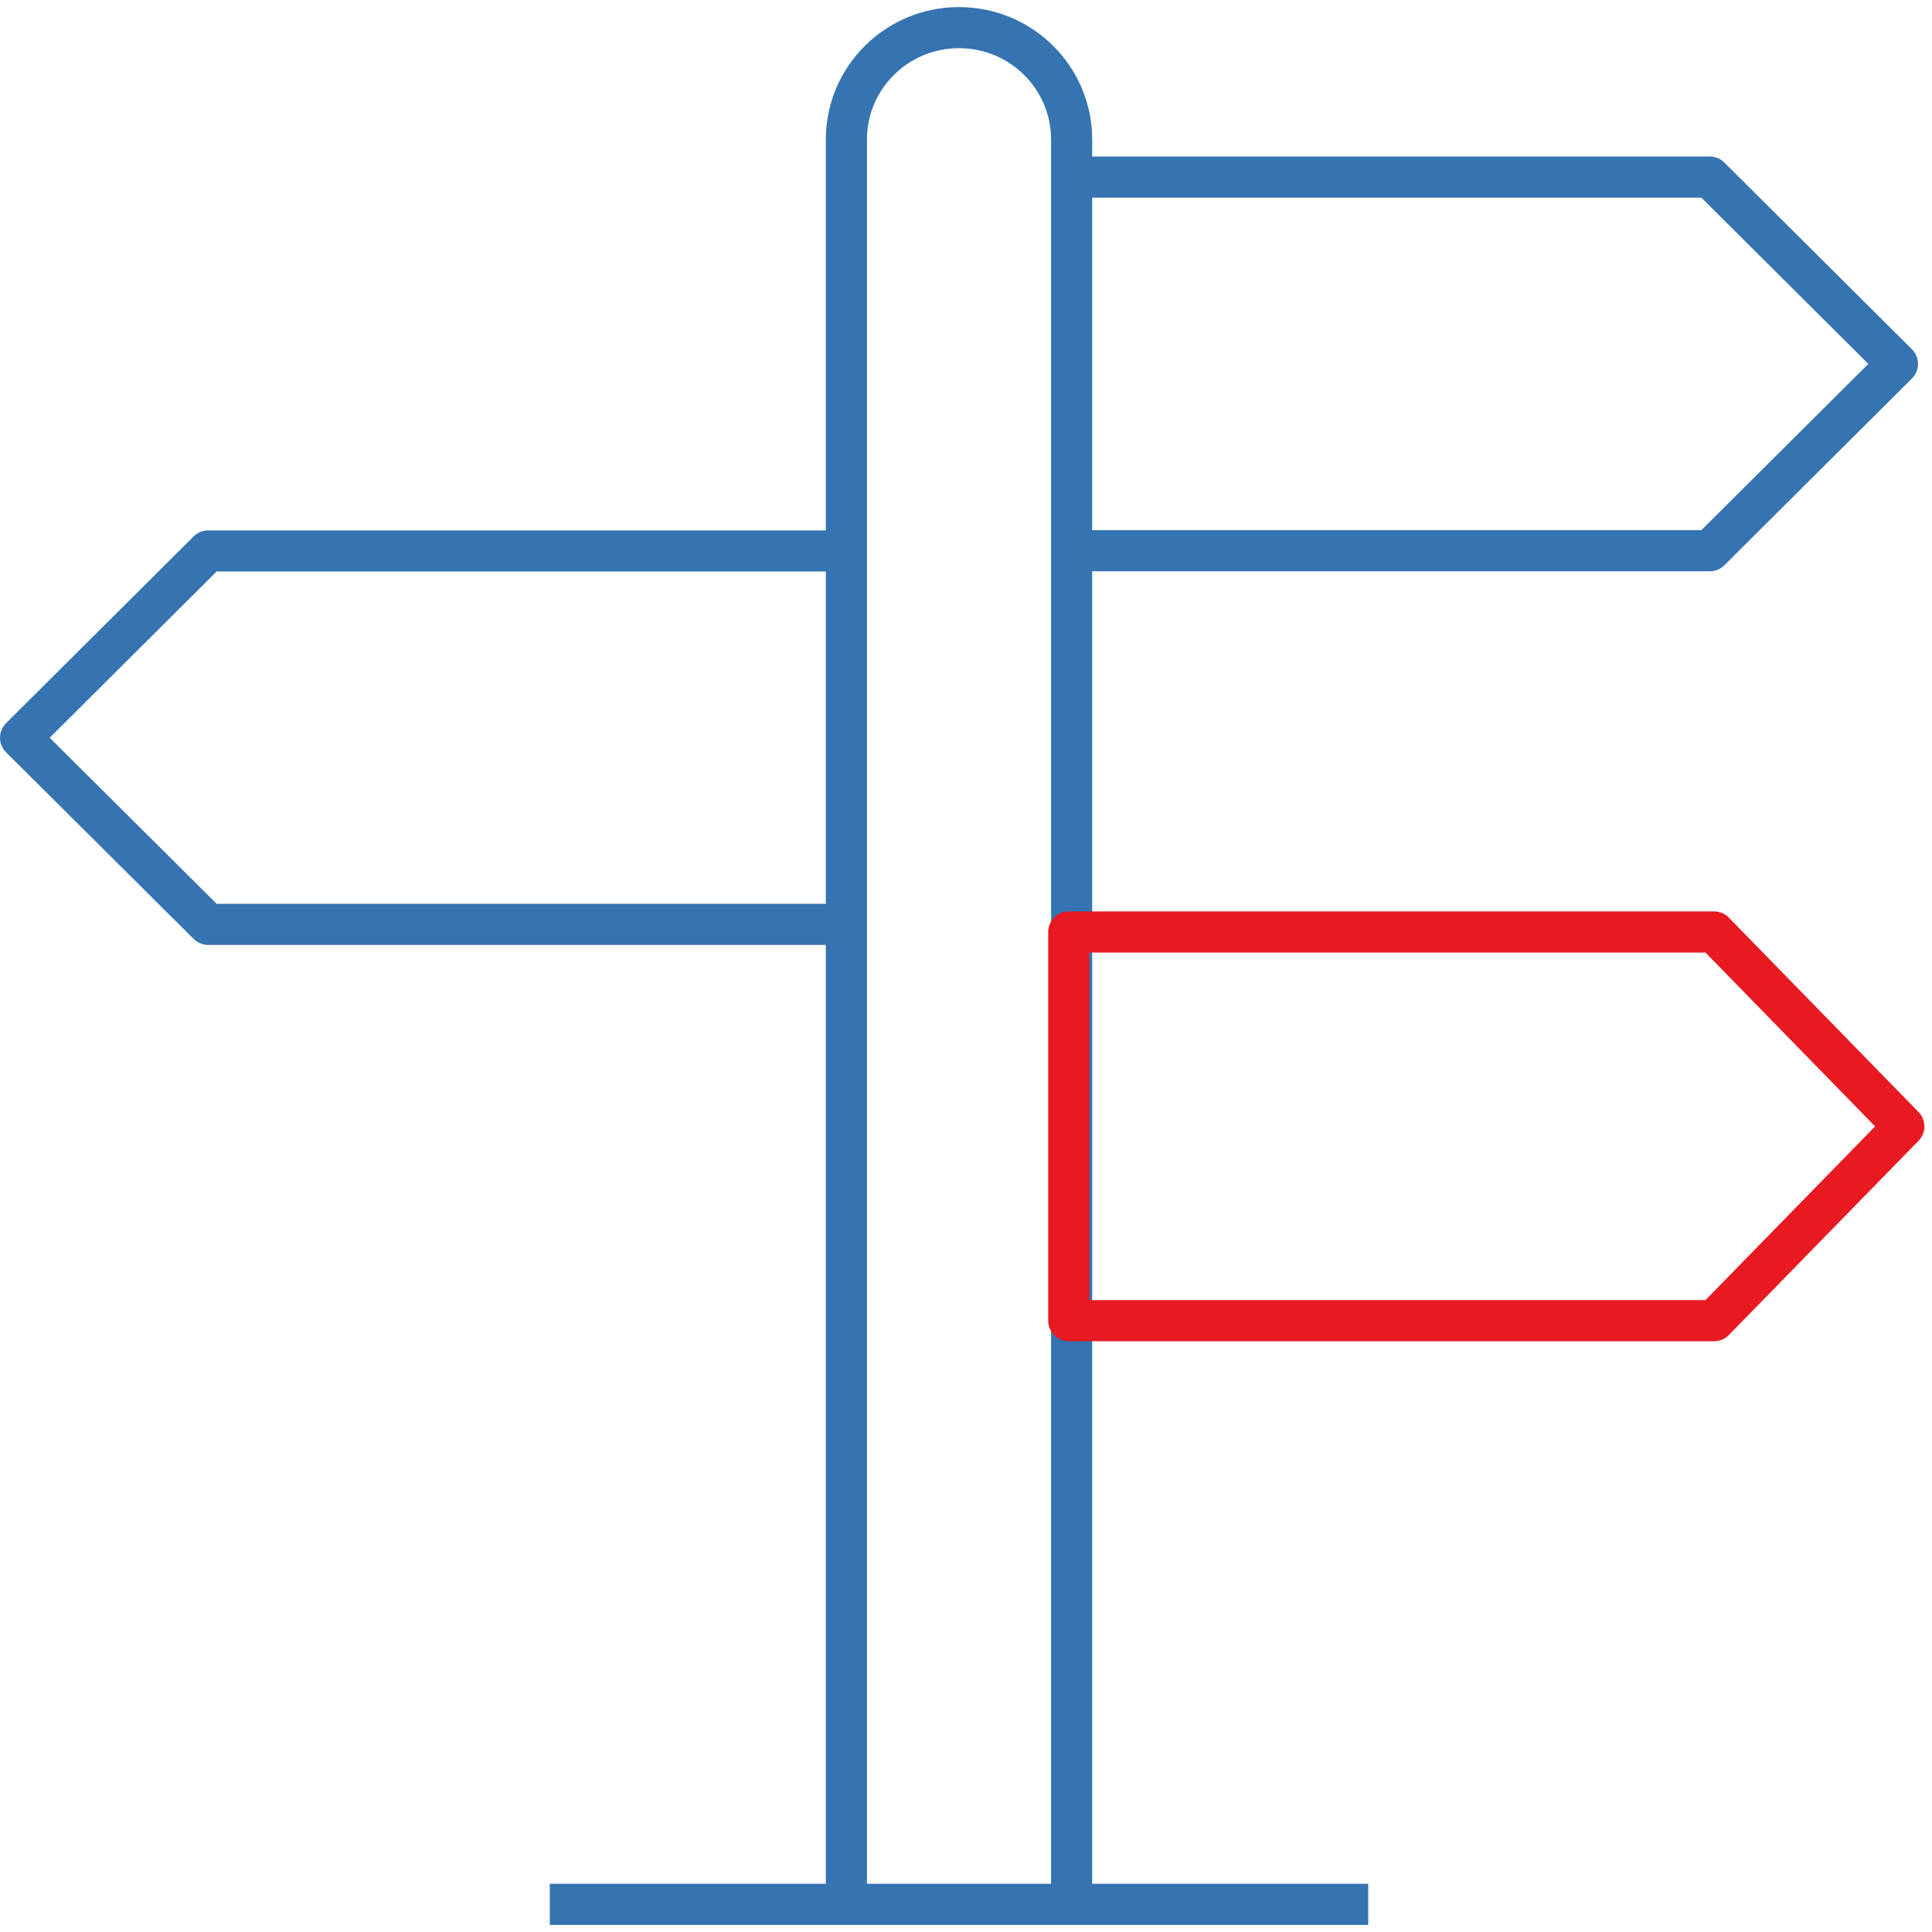
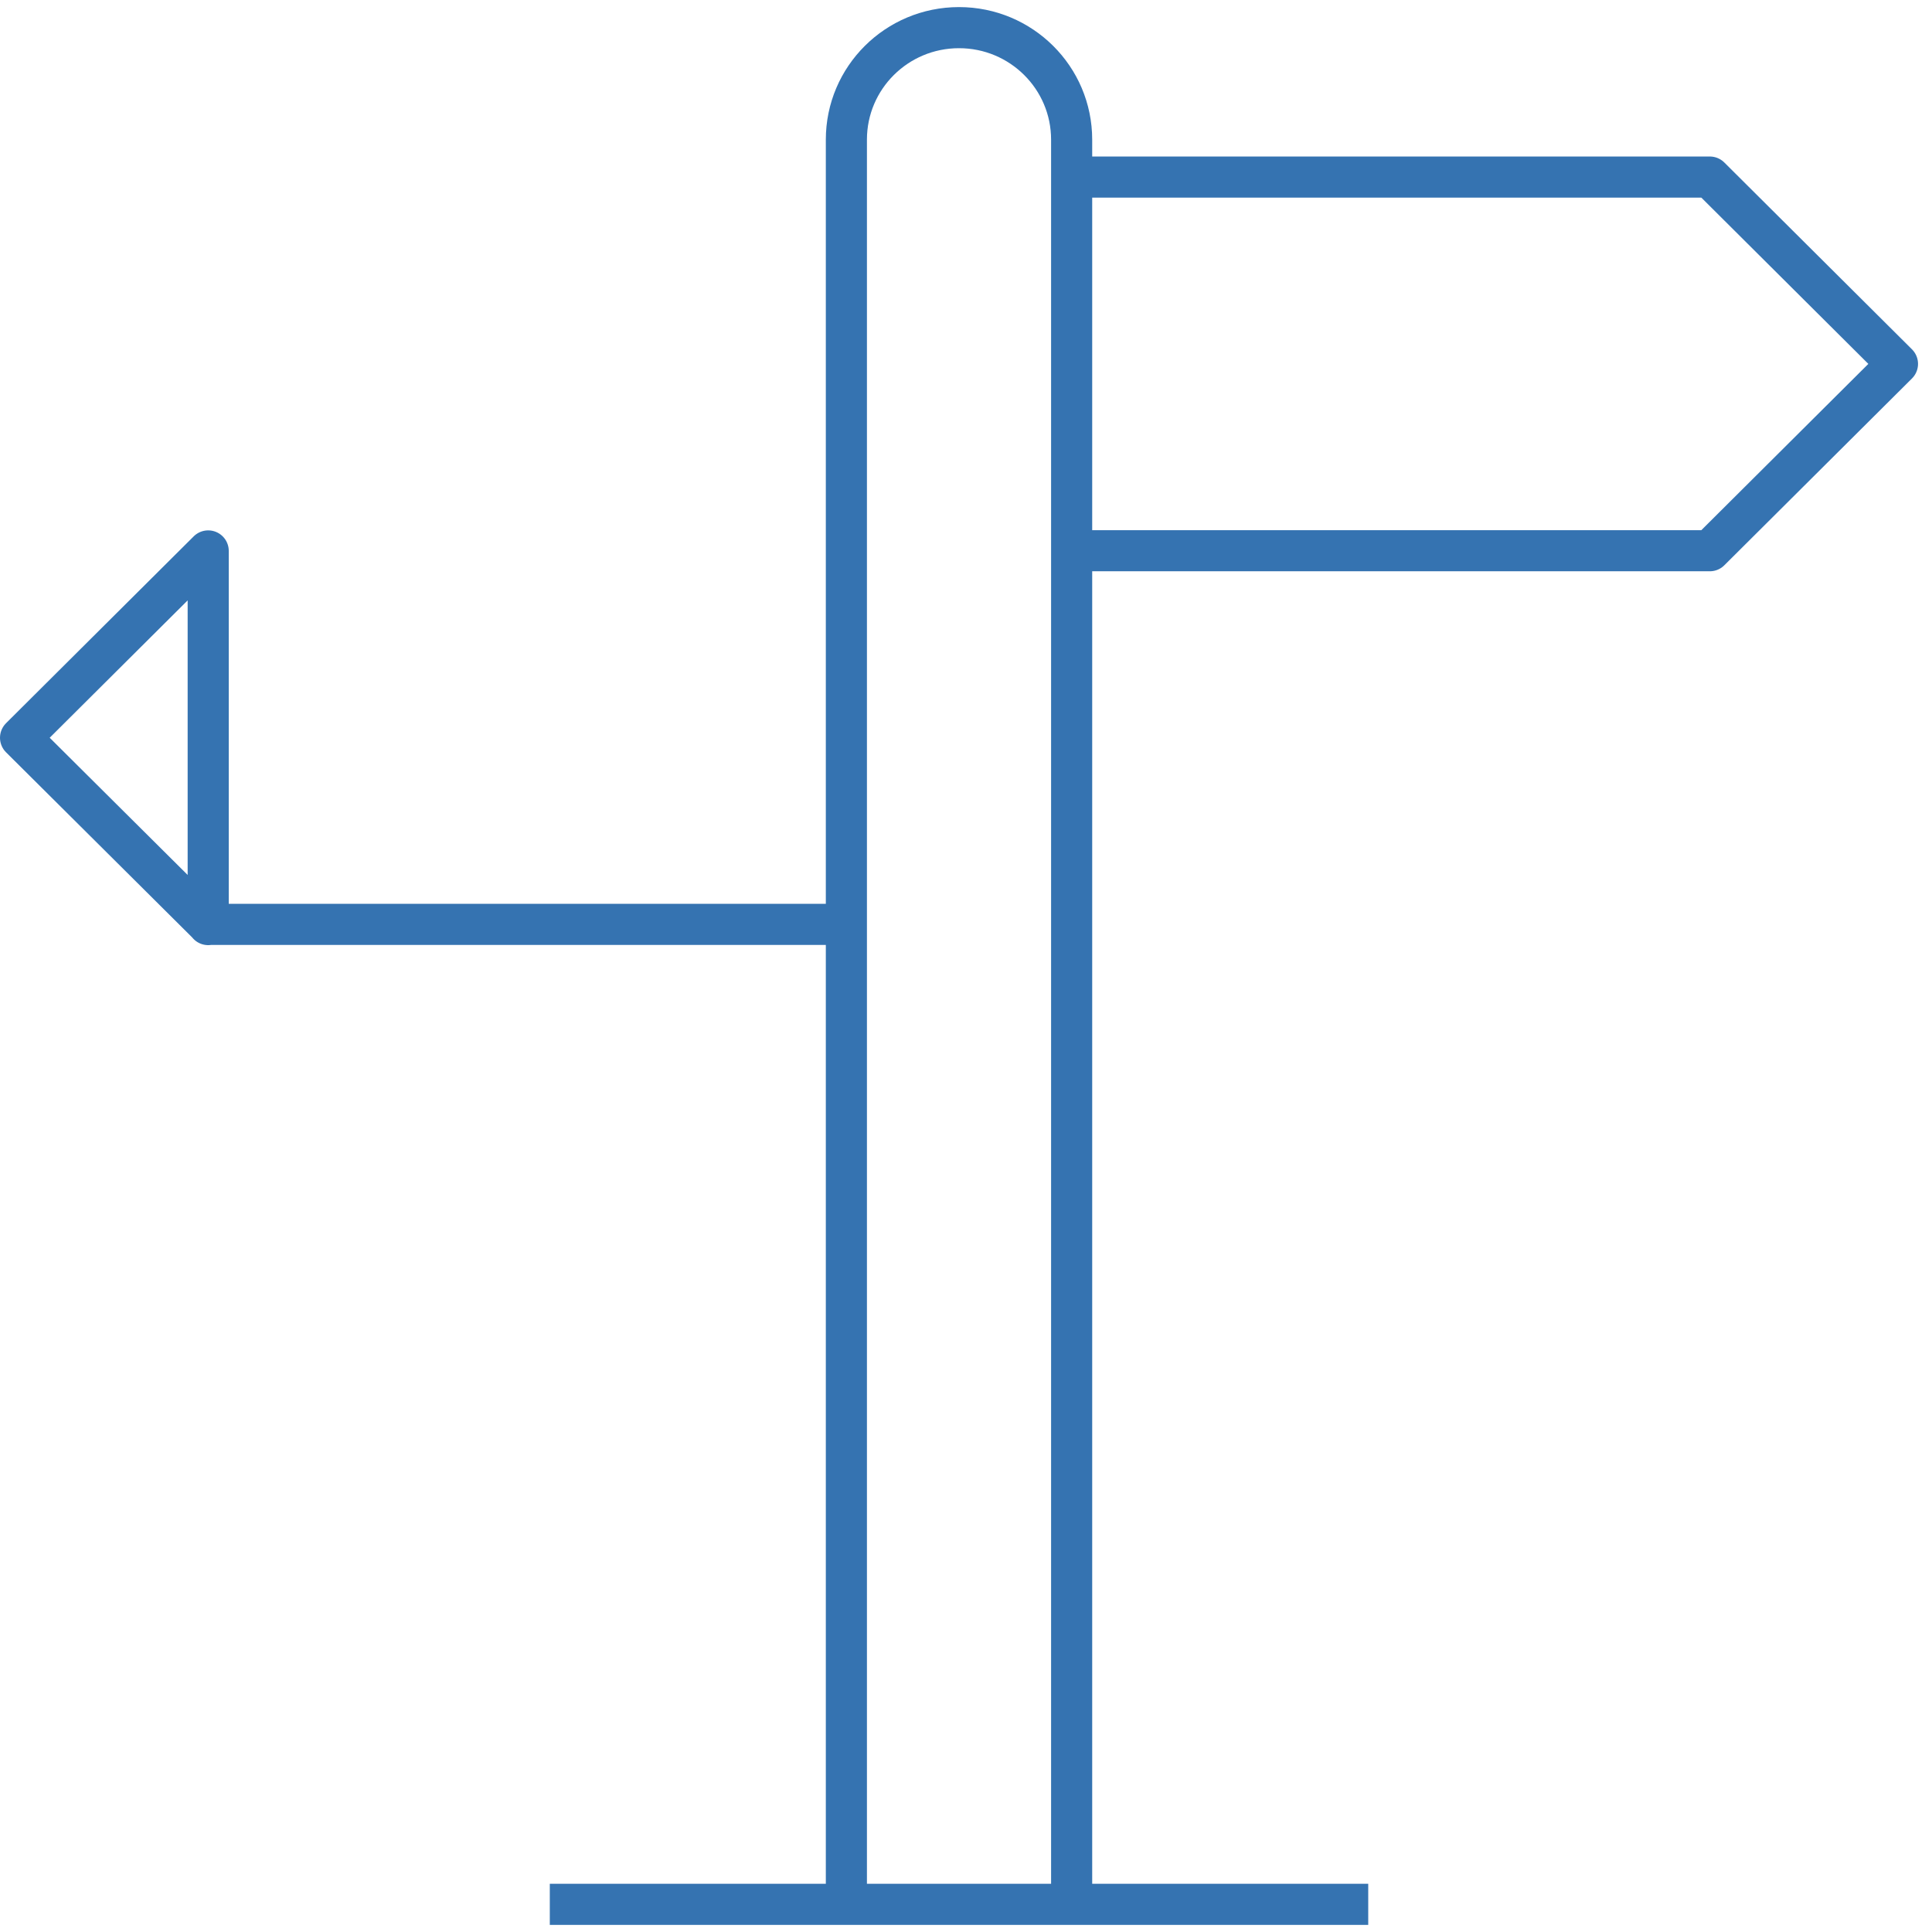
<svg xmlns="http://www.w3.org/2000/svg" width="94" height="94" viewBox="0 0 94 94" fill="none">
-   <path d="M41.18 92.255V6.795C41.18 3.785 43.63 1.345 46.66 1.345C49.69 1.345 52.14 3.785 52.14 6.795V92.245M52.14 26.795H83.19L92.32 17.705L83.19 8.615H52.14V26.795ZM41.18 44.975H10.13L1 35.895L10.13 26.805H41.18V44.985V44.975Z" stroke="#3573B1" stroke-width="2" stroke-linejoin="round" />
+   <path d="M41.18 92.255V6.795C41.18 3.785 43.63 1.345 46.66 1.345C49.69 1.345 52.14 3.785 52.14 6.795V92.245M52.14 26.795H83.19L92.32 17.705L83.19 8.615H52.14V26.795ZM41.18 44.975H10.13L1 35.895L10.13 26.805V44.985V44.975Z" stroke="#3573B1" stroke-width="2" stroke-linejoin="round" />
  <path d="M66.57 92.655H26.75" stroke="#3573B1" stroke-width="2" stroke-linejoin="round" />
-   <path d="M52 64.255H83.4L92.63 54.805L83.4 45.345H52V64.255Z" stroke="#E71921" stroke-width="2" stroke-linejoin="round" />
</svg>